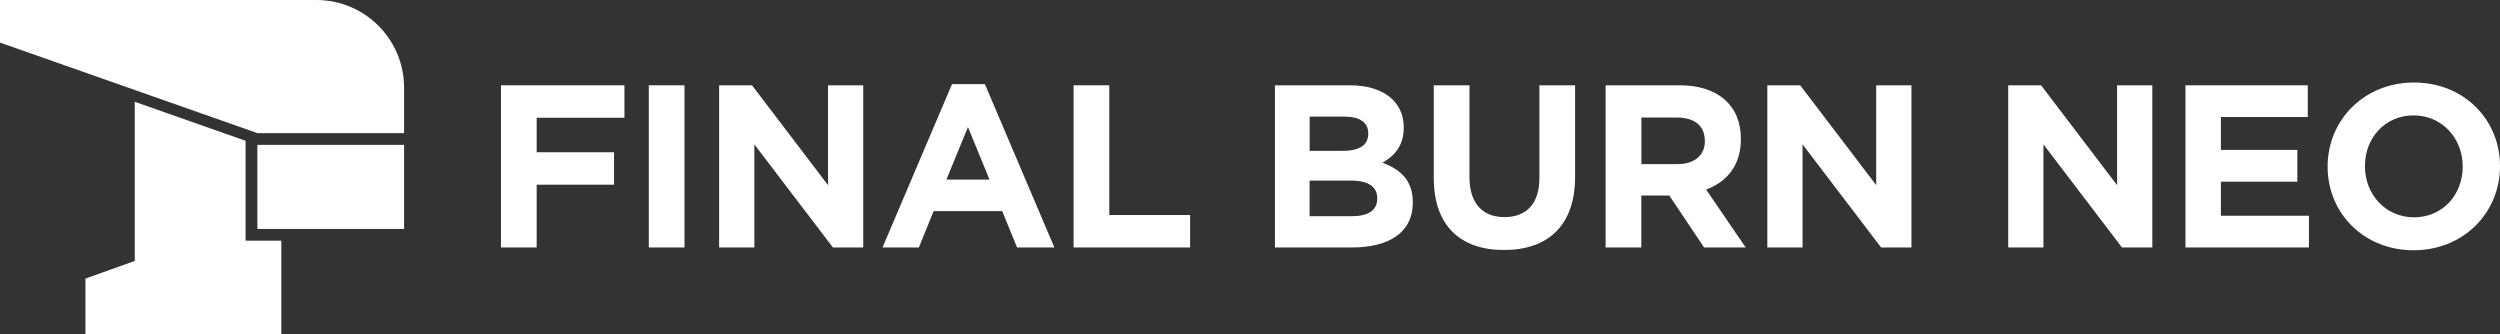
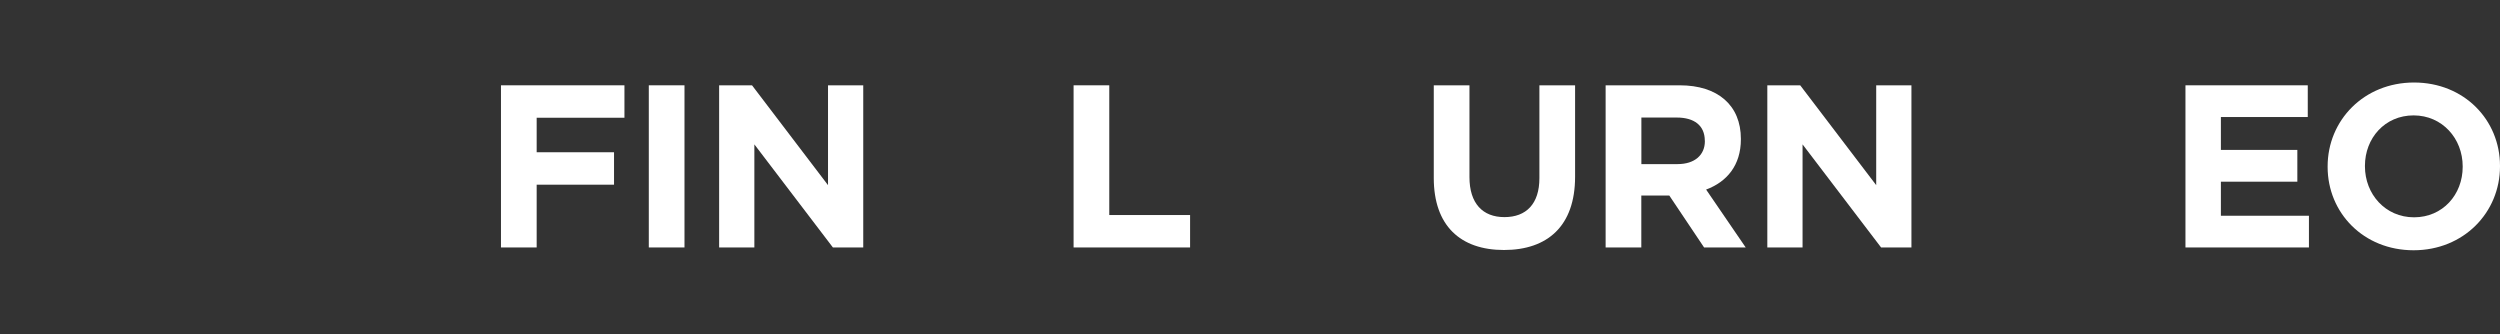
<svg xmlns="http://www.w3.org/2000/svg" version="1.1" viewBox="0 0 3839 513.2">
  <rect x="0" y="0" width="3839" height="513.2" fill="#333333" stroke="none" />
-   <path class="st89" d="M 485.8 0 L 0 0 L 0 65.4 L 395.2 204.4 L 620.5 204.4 L 620.5 134.6 C 620.5 60.3 560.2 0 485.8 0 Z M 377.1 216.2 L 206.9 156.3 L 206.9 400.7 L 131.2 427.8 L 131.2 513.2 L 432 513.2 L 432 369.6 L 377.1 369.6 L 377.1 216.2 Z M 395.2 351.5 L 620.5 351.5 L 620.5 222.5 L 395.2 222.5 L 395.2 351.5 Z" style="fill: rgb(255, 255, 255);" />
  <path class="st89" d="M 824.1 180.8 L 824.1 233.8 L 942.9 233.8 L 942.9 283.6 L 824.1 283.6 L 824.1 380 L 769.3 380 L 769.3 131 L 958.9 131 L 958.9 180.8 L 824.1 180.8 Z" style="fill: rgb(255, 255, 255);" />
-   <path class="st89" d="M 996.3 380 L 996.3 131 L 1051.1 131 L 1051.1 380 L 996.3 380 Z" style="fill: rgb(255, 255, 255);" />
+   <path class="st89" d="M 996.3 380 L 996.3 131 L 1051.1 131 L 1051.1 380 Z" style="fill: rgb(255, 255, 255);" />
  <path class="st89" d="M 1279 380 L 1158.4 221.7 L 1158.4 380 L 1104.3 380 L 1104.3 131 L 1154.8 131 L 1271.5 284.3 L 1271.5 131 L 1325.6 131 L 1325.6 380 L 1279 380 Z" style="fill: rgb(255, 255, 255);" />
-   <path class="st89" d="M 1561.8 380 L 1539 324.2 L 1433.7 324.2 L 1411 380 L 1355.2 380 L 1461.9 129.2 L 1512.4 129.2 L 1619.1 380 L 1561.8 380 Z M 1486.4 195.1 L 1453.3 275.8 L 1519.5 275.8 L 1486.4 195.1 Z" style="fill: rgb(255, 255, 255);" />
  <path class="st89" d="M 1648.6 380 L 1648.6 131 L 1703.4 131 L 1703.4 330.2 L 1827.5 330.2 L 1827.5 380 L 1648.6 380 Z" style="fill: rgb(255, 255, 255);" />
-   <path class="st89" d="M 2076.2 380 L 1957.8 380 L 1957.8 131 L 2073.4 131 C 2124.3 131 2155.6 156.3 2155.6 195.4 L 2155.6 196.1 C 2155.6 224.2 2140.7 239.9 2122.9 249.8 C 2151.7 260.8 2169.5 277.5 2169.5 311 L 2169.5 311.7 C 2169.3 357.3 2132.4 380 2076.2 380 Z M 2101.1 204.7 C 2101.1 188.3 2088.3 179.1 2065.2 179.1 L 2011.1 179.1 L 2011.1 231.7 L 2061.6 231.7 C 2085.8 231.7 2101.1 223.9 2101.1 205.4 L 2101.1 204.7 Z M 2114.9 304.3 C 2114.9 287.6 2102.5 277.3 2074.3 277.3 L 2011 277.3 L 2011 332 L 2076.1 332 C 2100.3 332 2114.9 323.5 2114.9 305 L 2114.9 304.3 Z" style="fill: rgb(255, 255, 255);" />
  <path class="st89" d="M 2309.5 383.9 C 2242.6 383.9 2201.7 346.6 2201.7 273.3 L 2201.7 131 L 2256.5 131 L 2256.5 271.9 C 2256.5 312.4 2276.8 333.4 2310.2 333.4 C 2343.6 333.4 2363.9 313.1 2363.9 273.6 L 2363.9 131 L 2418.7 131 L 2418.7 271.5 C 2418.7 347 2376.4 383.9 2309.5 383.9 Z" style="fill: rgb(255, 255, 255);" />
  <path class="st89" d="M 2616.8 380 L 2563.4 300.3 L 2520.4 300.3 L 2520.4 380 L 2465.6 380 L 2465.6 131 L 2579.4 131 C 2638.1 131 2673.3 161.9 2673.3 213.2 L 2673.3 213.9 C 2673.3 254.1 2651.6 279.3 2619.9 291.1 L 2680.7 380 L 2616.8 380 Z M 2617.9 216.1 C 2617.9 192.6 2601.5 180.5 2574.9 180.5 L 2520.5 180.5 L 2520.5 252 L 2576 252 C 2602.7 252 2618 237.8 2618 216.8 L 2618 216.1 Z" style="fill: rgb(255, 255, 255);" />
  <path class="st89" d="M 2888.6 380 L 2768 221.7 L 2768 380 L 2713.9 380 L 2713.9 131 L 2764.4 131 L 2881.1 284.3 L 2881.1 131 L 2935.2 131 L 2935.2 380 L 2888.6 380 Z" style="fill: rgb(255, 255, 255);" />
-   <path class="st89" d="M 3258.5 380 L 3137.9 221.7 L 3137.9 380 L 3083.8 380 L 3083.8 131 L 3134.3 131 L 3251 284.4 L 3251 131 L 3305.1 131 L 3305.1 380 L 3258.5 380 Z" style="fill: rgb(255, 255, 255);" />
  <path class="st89" d="M 3356 380 L 3356 131 L 3543.8 131 L 3543.8 179.7 L 3410.4 179.7 L 3410.4 230.2 L 3527.8 230.2 L 3527.8 279 L 3410.4 279 L 3410.4 331.3 L 3545.6 331.3 L 3545.6 380 L 3356 380 Z" style="fill: rgb(255, 255, 255);" />
  <path class="st89" d="M 3706.3 384.3 C 3629.5 384.3 3574.3 327 3574.3 256.2 L 3574.3 255.5 C 3574.3 184.7 3630.1 126.7 3707 126.7 C 3783.8 126.7 3839 184 3839 254.8 L 3839 255.5 C 3839 326.3 3783.2 384.3 3706.3 384.3 Z M 3781.7 255.5 C 3781.7 212.8 3750.4 177.2 3706.3 177.2 C 3662.2 177.2 3631.6 212.1 3631.6 254.7 L 3631.6 255.4 C 3631.6 298.1 3662.9 333.7 3707 333.7 C 3751.1 333.7 3781.7 298.8 3781.7 256.2 L 3781.7 255.5 Z" style="fill: rgb(255, 255, 255);" />
</svg>